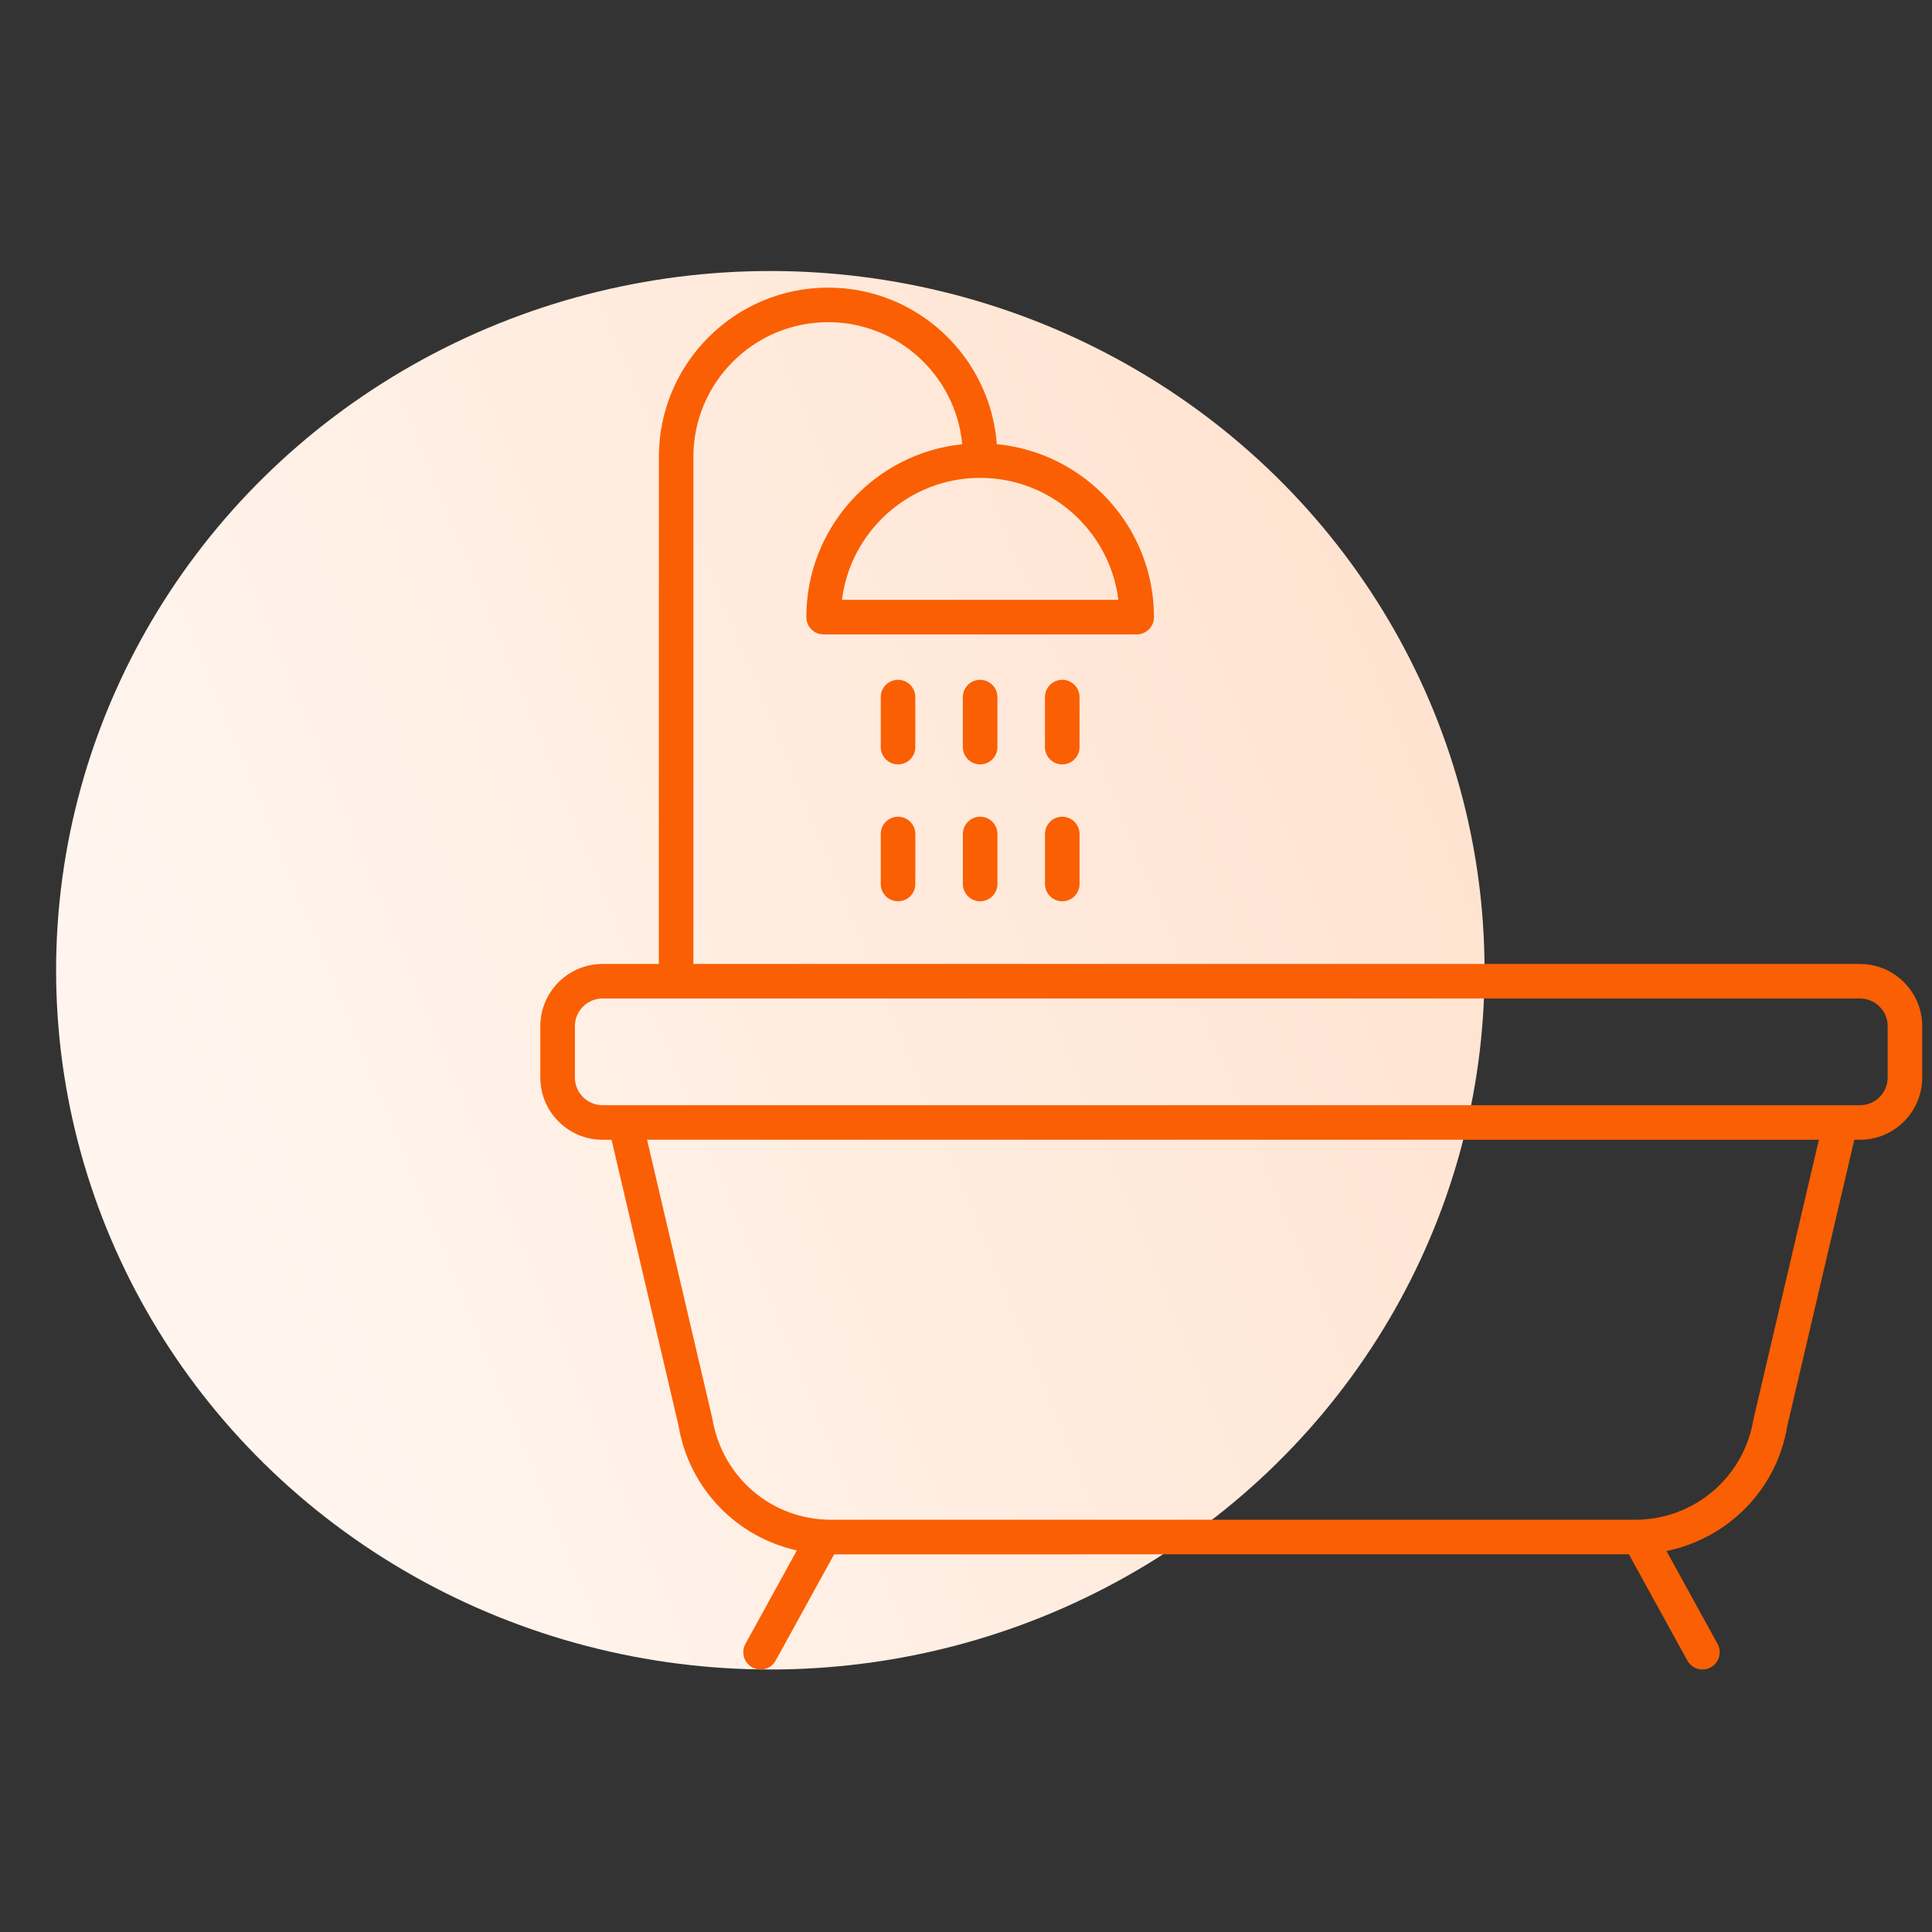
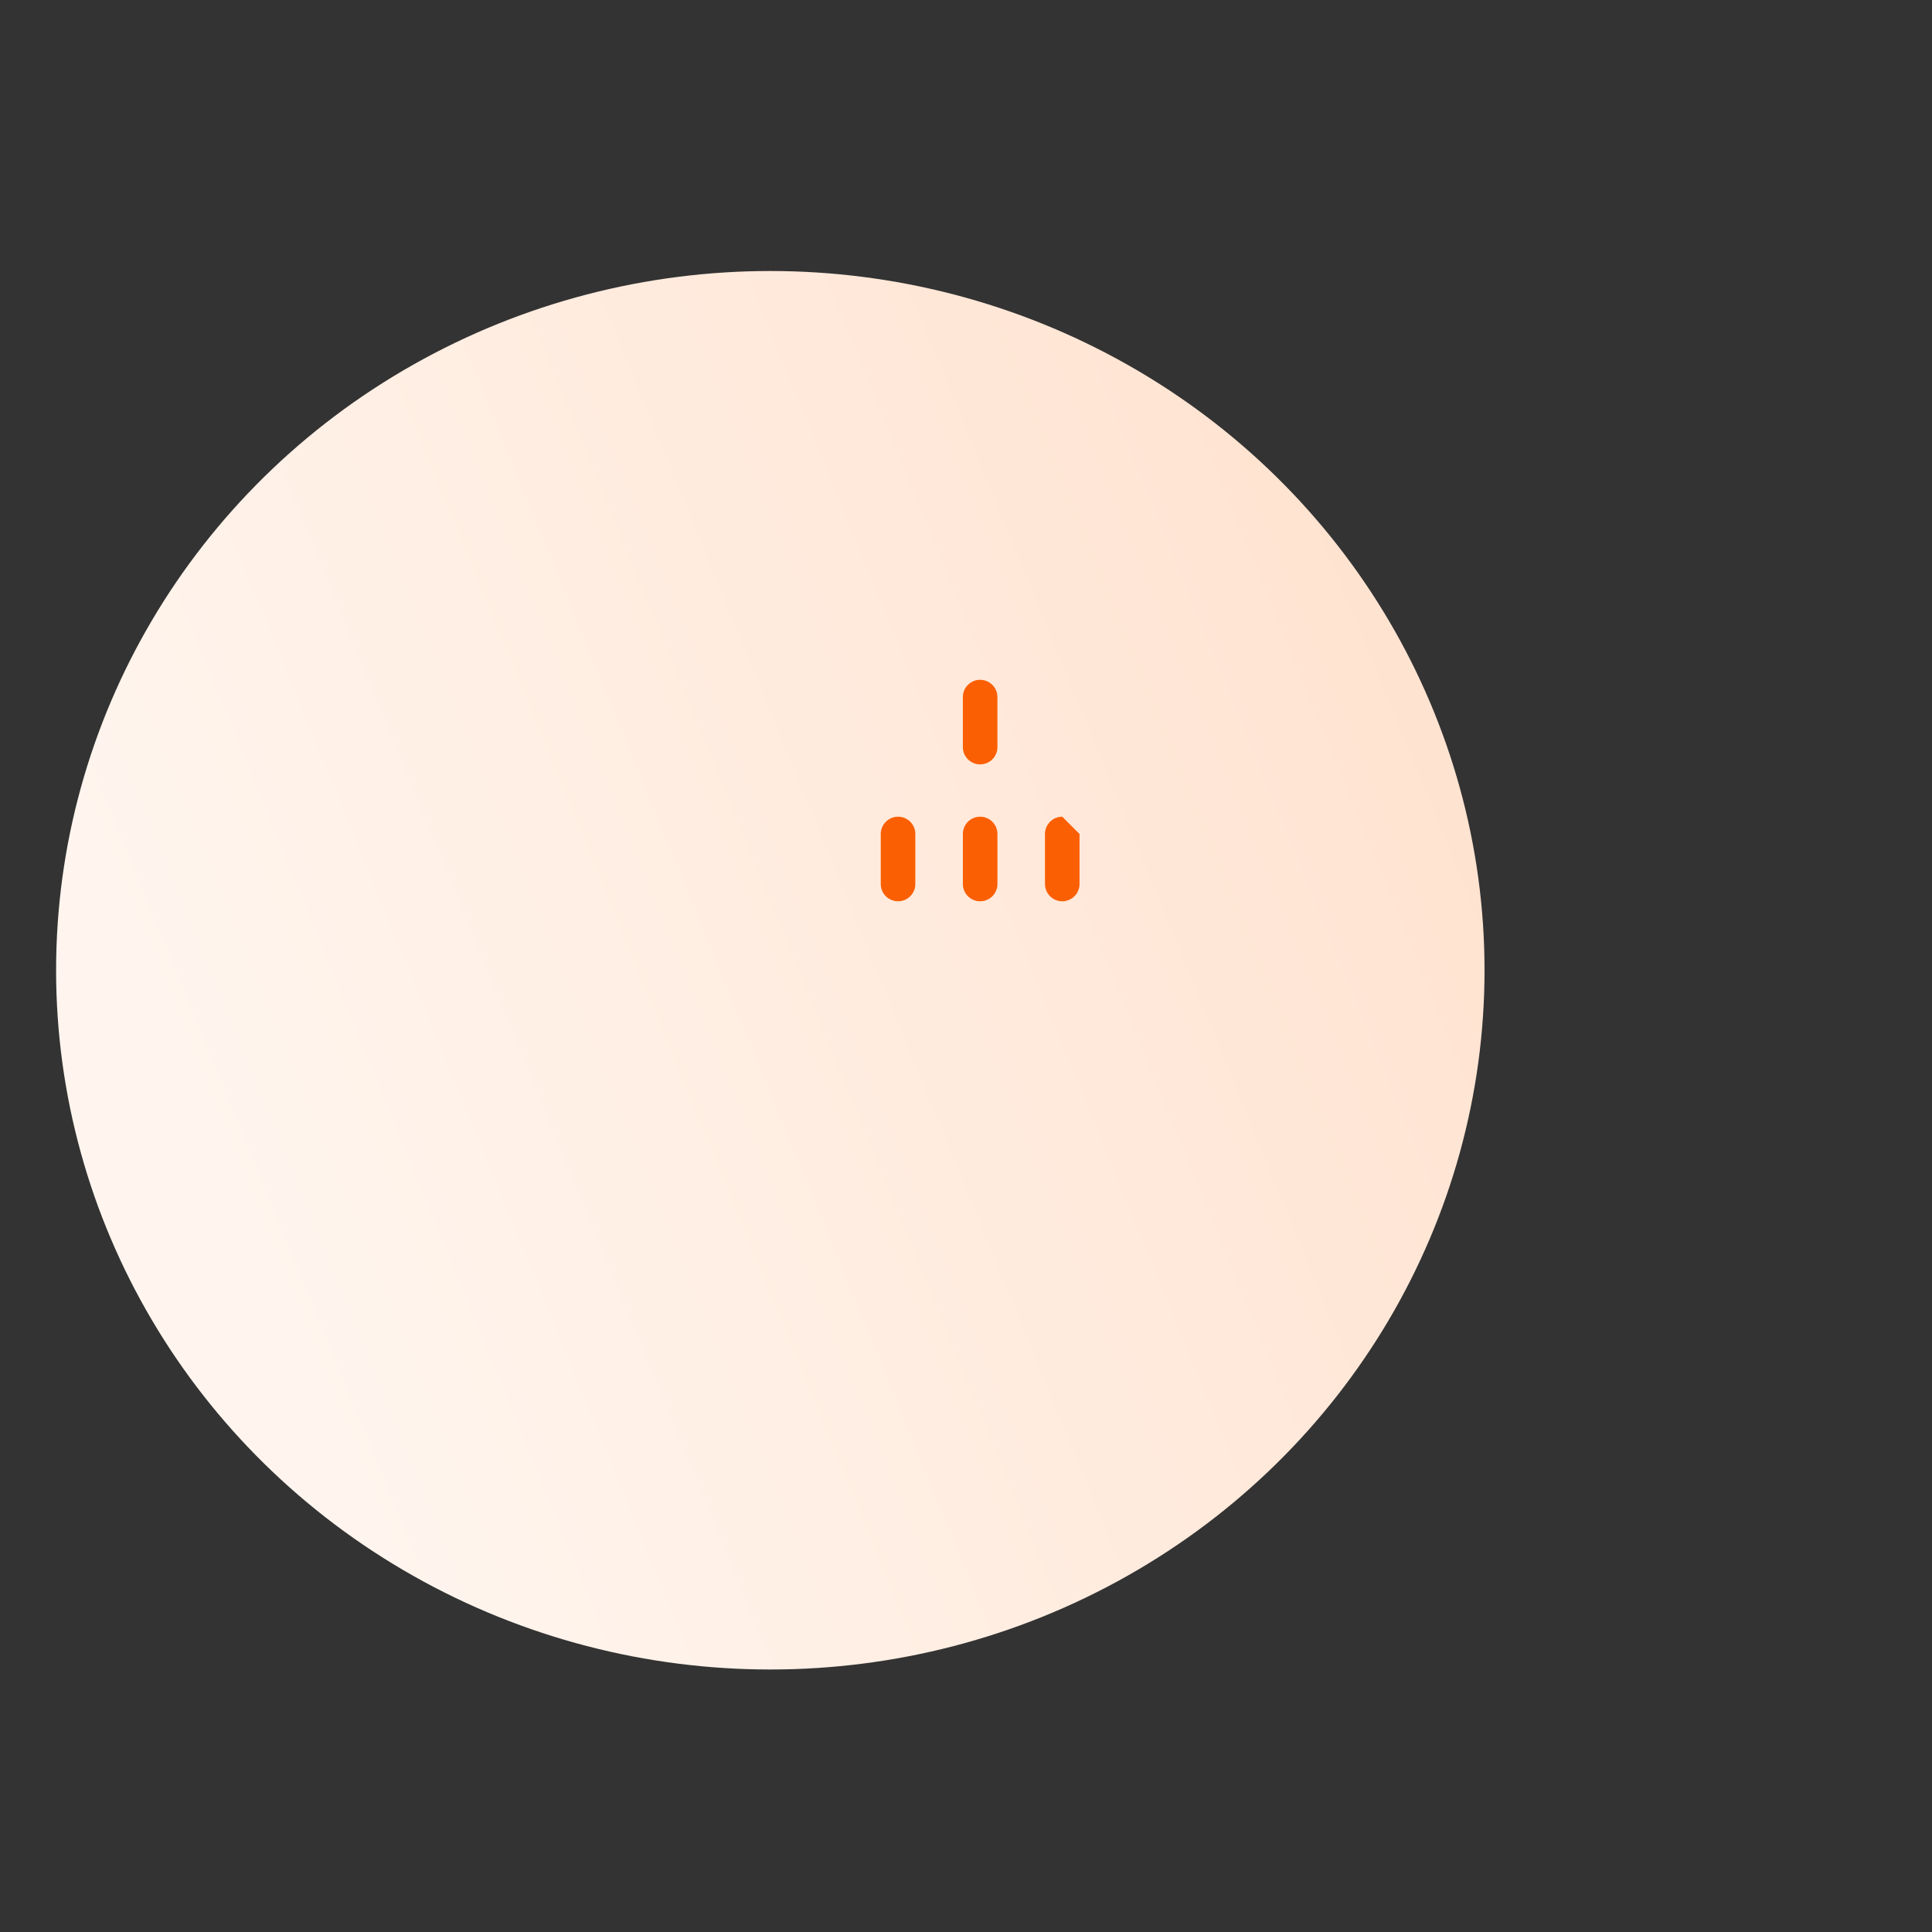
<svg xmlns="http://www.w3.org/2000/svg" width="84" height="84" viewBox="0 0 84 84" fill="none">
  <rect x="0" y="0" width="84" height="84" fill="#333333" stroke="none" />
  <g clip-path="url(#clip0_1021_162)">
    <ellipse cx="33.492" cy="42.185" rx="31.053" ry="30.402" fill="url(#paint0_linear_1021_162)" />
-     <path d="M80.869 41.911H30.148V19.86C30.148 16.633 32.776 14.007 36.006 14.007C39.052 14.007 41.56 16.343 41.836 19.315C38.034 19.706 35.058 22.928 35.058 26.832C35.058 27.247 35.394 27.584 35.809 27.584H49.421C49.836 27.584 50.173 27.248 50.173 26.832C50.173 22.909 47.167 19.677 43.339 19.312C43.056 15.512 39.88 12.505 36.007 12.505C31.948 12.505 28.647 15.805 28.647 19.86L28.646 41.911H26.197C24.705 41.911 23.492 43.125 23.492 44.617V46.85C23.492 48.342 24.705 49.555 26.197 49.555H26.589L29.495 61.955C29.95 64.713 32.018 66.824 34.645 67.41L32.41 71.474C32.21 71.838 32.343 72.295 32.706 72.494C32.821 72.557 32.945 72.587 33.067 72.587C33.332 72.587 33.589 72.448 33.725 72.199L36.267 67.58L70.821 67.579L73.362 72.198C73.499 72.447 73.755 72.587 74.02 72.587C74.143 72.587 74.267 72.557 74.381 72.494C74.745 72.294 74.877 71.837 74.677 71.474L72.456 67.436C75.135 66.886 77.255 64.758 77.707 62.004L80.623 49.554H80.868C82.36 49.555 83.574 48.342 83.574 46.85V44.617C83.574 43.126 82.36 41.912 80.868 41.912L80.869 41.911ZM48.624 26.081H36.607C36.978 23.095 39.532 20.777 42.616 20.777C45.7 20.777 48.254 23.095 48.625 26.081H48.624ZM76.237 61.709C75.819 64.239 73.654 66.076 71.088 66.076H36.127C33.561 66.076 31.395 64.239 30.968 61.661L28.133 49.553H79.082L76.237 61.709ZM82.073 46.849C82.073 47.513 81.534 48.052 80.87 48.052H26.198C25.535 48.052 24.995 47.512 24.995 46.849V44.617C24.995 43.953 25.535 43.413 26.198 43.413H80.87C81.533 43.413 82.073 43.953 82.073 44.617V46.849Z" fill="#FA5F03" />
-     <path d="M39.796 30.309C39.796 29.894 39.46 29.557 39.045 29.557C38.63 29.557 38.294 29.893 38.294 30.309V32.483C38.294 32.898 38.63 33.234 39.045 33.234C39.46 33.234 39.796 32.899 39.796 32.483V30.309Z" fill="#FA5F03" />
    <path d="M39.046 35.509C38.631 35.509 38.294 35.845 38.294 36.26V38.435C38.294 38.85 38.631 39.186 39.046 39.186C39.461 39.186 39.797 38.85 39.797 38.435V36.26C39.797 35.845 39.461 35.509 39.046 35.509Z" fill="#FA5F03" />
    <path d="M43.366 30.309C43.366 29.894 43.029 29.557 42.614 29.557C42.2 29.557 41.863 29.893 41.863 30.309V32.483C41.863 32.898 42.2 33.234 42.614 33.234C43.029 33.234 43.366 32.899 43.366 32.483V30.309Z" fill="#FA5F03" />
    <path d="M42.615 35.509C42.201 35.509 41.864 35.845 41.864 36.26V38.435C41.864 38.85 42.201 39.186 42.615 39.186C43.03 39.186 43.367 38.85 43.367 38.435V36.26C43.366 35.845 43.03 35.509 42.615 35.509Z" fill="#FA5F03" />
-     <path d="M46.936 30.309C46.936 29.894 46.599 29.557 46.184 29.557C45.769 29.557 45.433 29.893 45.433 30.309V32.483C45.433 32.898 45.769 33.234 46.184 33.234C46.599 33.234 46.936 32.899 46.936 32.483V30.309Z" fill="#FA5F03" />
-     <path d="M46.185 35.509C45.77 35.509 45.434 35.845 45.434 36.26V38.435C45.434 38.85 45.77 39.186 46.185 39.186C46.6 39.186 46.936 38.85 46.936 38.435V36.26C46.936 35.845 46.6 35.509 46.185 35.509Z" fill="#FA5F03" />
+     <path d="M46.185 35.509C45.77 35.509 45.434 35.845 45.434 36.26V38.435C45.434 38.85 45.77 39.186 46.185 39.186C46.6 39.186 46.936 38.85 46.936 38.435V36.26Z" fill="#FA5F03" />
  </g>
  <defs>
    <linearGradient id="paint0_linear_1021_162" x1="64.546" y1="28.282" x2="9.494" y2="50.843" gradientUnits="userSpaceOnUse">
      <stop stop-color="#FFE2CF" />
      <stop offset="1" stop-color="#FFF5EE" />
    </linearGradient>
    <clipPath id="clip0_1021_162">
      <rect width="83.574" height="83.574" fill="white" transform="translate(0 0.398)" />
    </clipPath>
  </defs>
</svg>